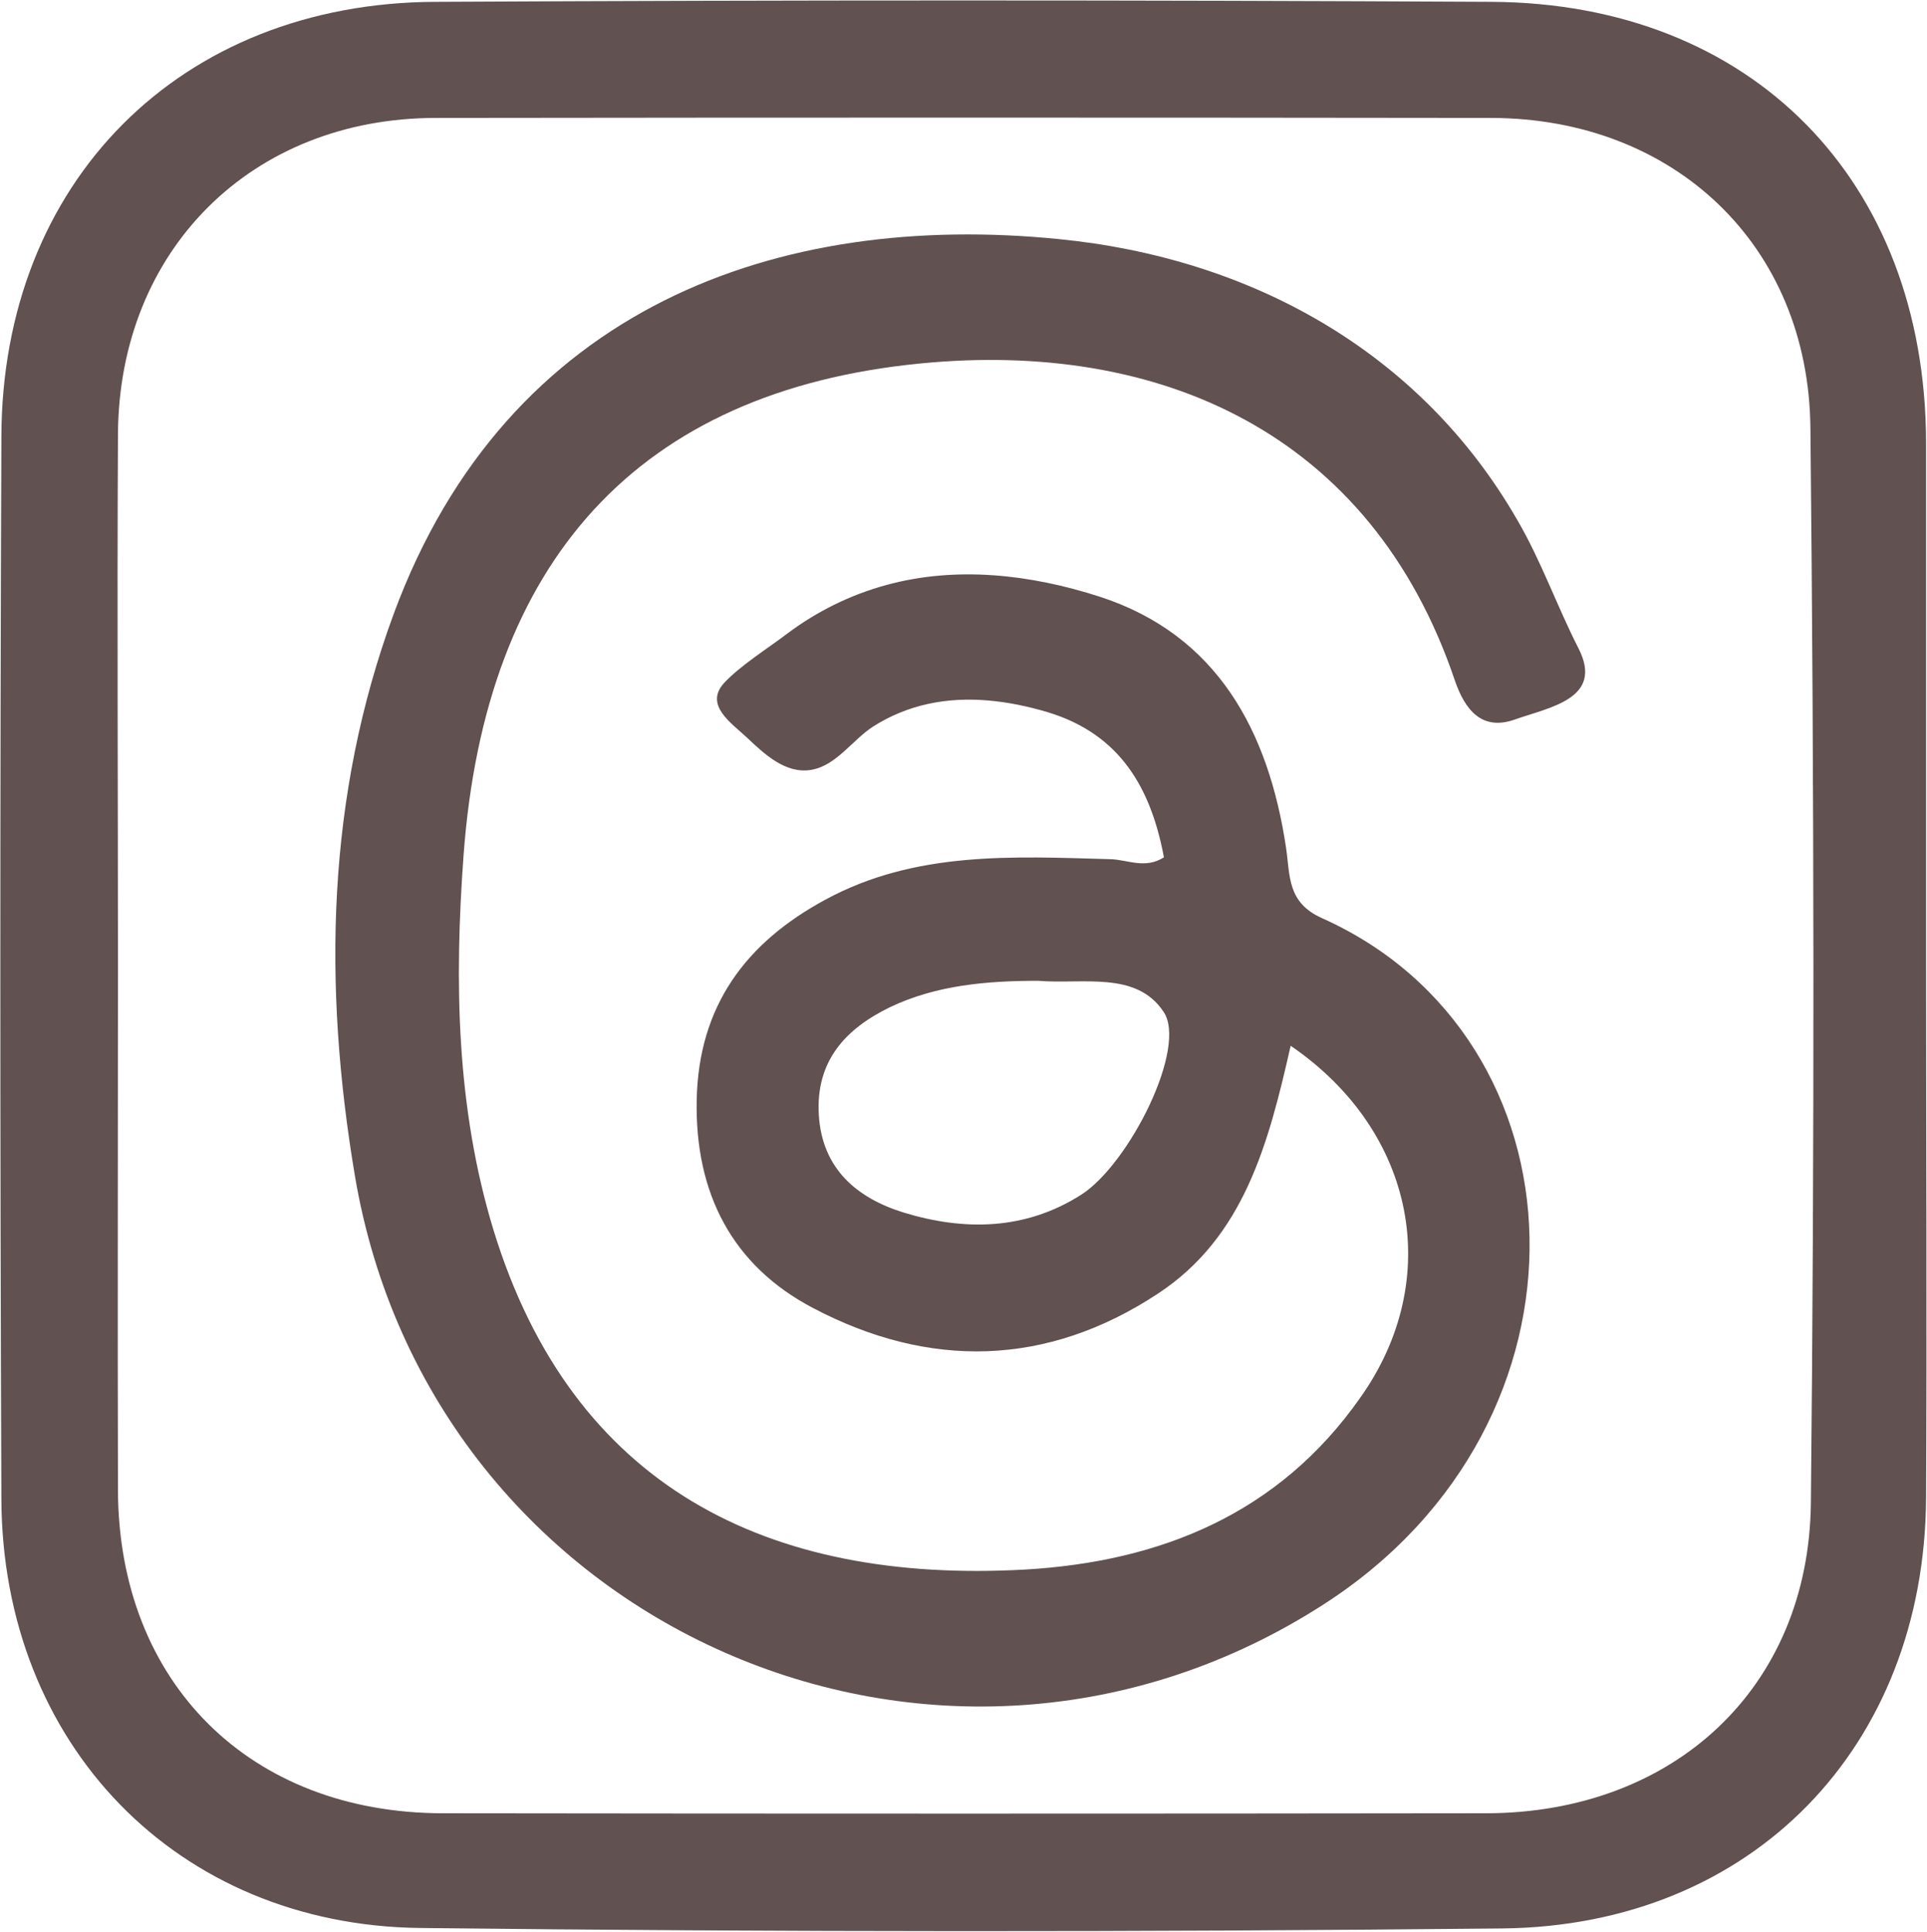
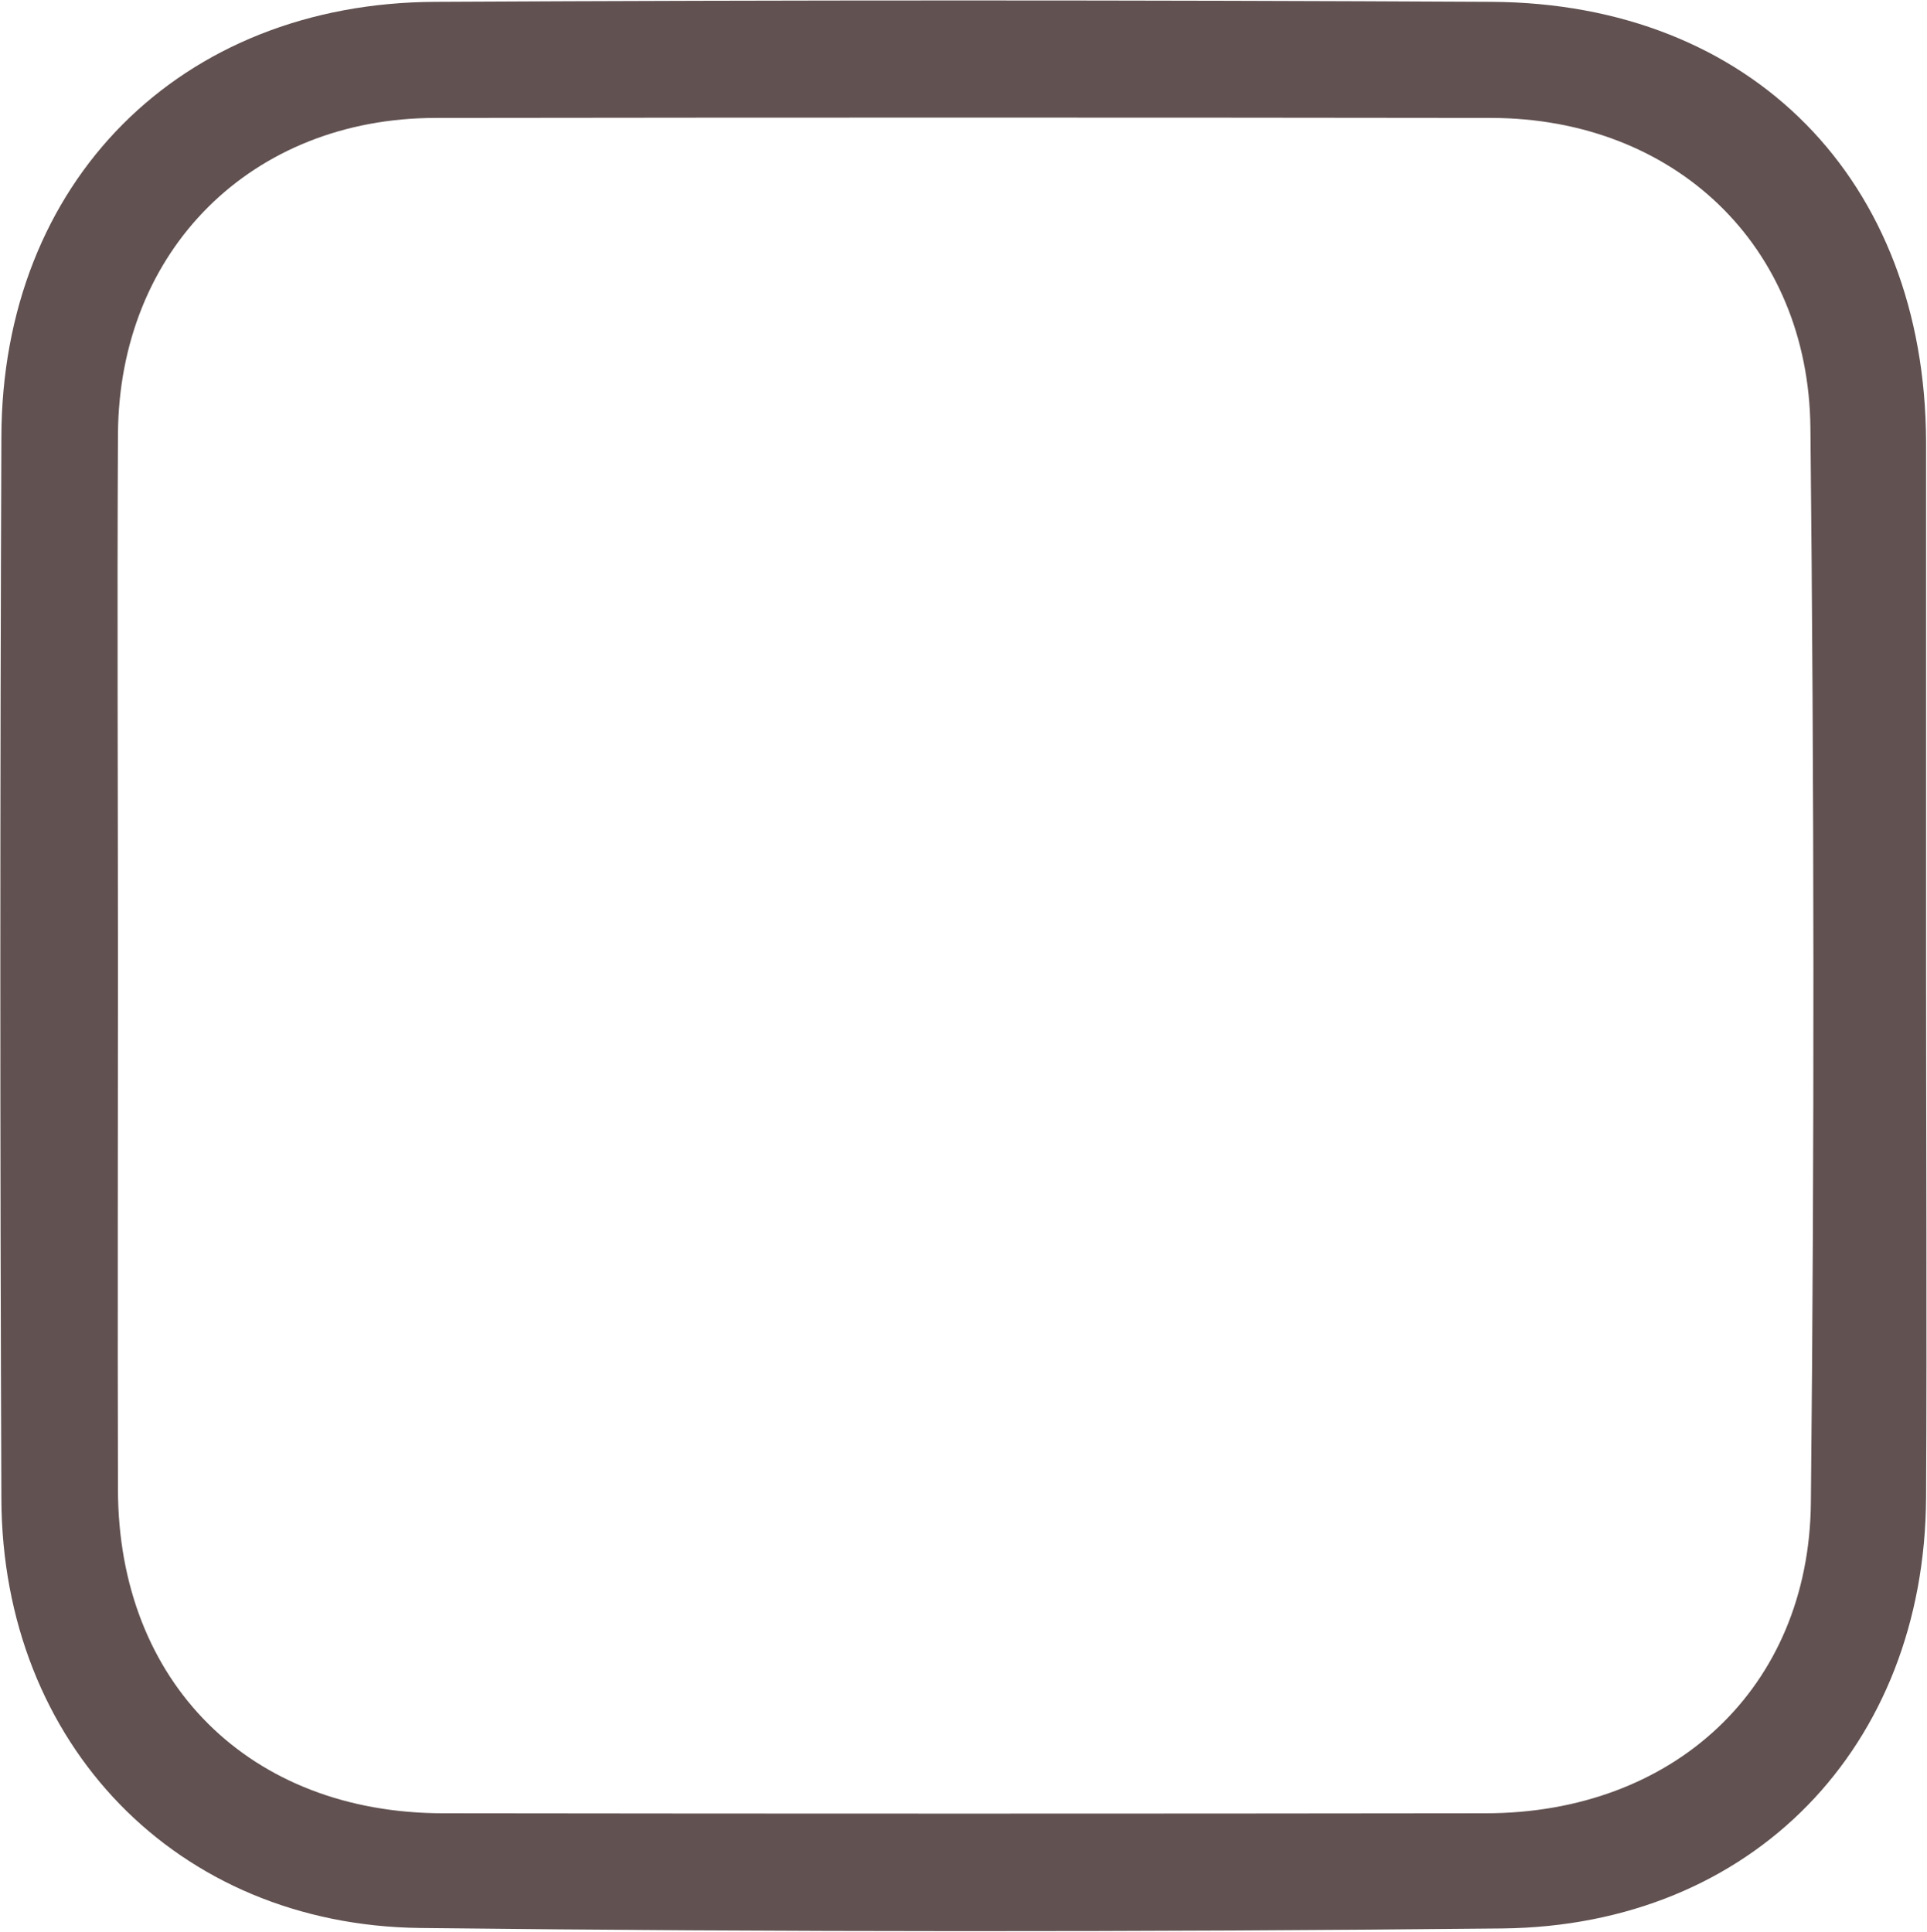
<svg xmlns="http://www.w3.org/2000/svg" fill="#000000" height="419.4" preserveAspectRatio="xMidYMid meet" version="1" viewBox="0.0 -0.1 418.2 419.4" width="418.2" zoomAndPan="magnify">
  <g fill="#625151" id="change1_1">
    <path d="M418,209.7c0,38.4,0.2,76.8,0,115.3c-0.3,54-37.6,92.9-91.9,93.5c-78.3,0.8-156.6,0.8-234.9-0.1 c-52.9-0.6-90.7-40-90.9-93.1c-0.3-76.8-0.3-153.7,0-230.5C0.4,39.4,39.1,0.5,94.5,0.3c76.4-0.4,152.8-0.4,229.2,0 c56.5,0.3,94.1,38.8,94.3,95.5C418,133.8,418,171.7,418,209.7z M25.6,209.5c0,37.9-0.1,75.8,0,113.8c0.1,41.8,28.6,70.2,70.6,70.2 c75.4,0.1,150.8,0.1,226.2,0c40.7,0,70.2-27.1,70.6-67.4c0.8-77.8,0.7-155.5-0.1-233.3c-0.4-39.8-29.7-67.2-69.2-67.3 c-76.4-0.1-152.7-0.1-229.1,0c-40,0-68.8,28.7-69,68.7C25.4,132.7,25.6,171.1,25.6,209.5z" />
-     <path d="M280.1,226.9c-4.8,21.2-10.1,41.5-28.8,53.8c-24.1,15.9-49.7,16.4-74.9,3.1c-17.5-9.2-25.6-24.9-25.2-45.1 c0.4-20.5,10.7-34.2,27.9-43.5c19.5-10.6,40.7-9.4,61.9-8.8c3.7,0.1,7.5,2.2,11.6-0.4c-2.8-14.9-9.4-26.7-25.2-31.5 c-8.4-2.5-17.4-3.7-26-1.8c-4.2,0.9-8.3,2.6-11.9,4.9c-4.4,2.8-8,8.5-13.4,9.4c-5.6,1-10.3-3.5-14-7c-3.3-3.1-9.3-7-5-11.8 c3.5-3.8,9.6-7.6,13.8-10.8c6.4-4.8,13.7-8.4,21.4-10.5c15.3-4.2,31.4-2.3,46.3,2.5c25.6,8.3,36.7,29.2,40.5,54.5 c0.9,6.1,0.2,11.9,7.8,15.3c57.9,25.9,62,109.1,0.6,148.8c-83.3,53.9-194,5.3-210.5-93c-6.9-41.2-6.2-82.2,8.5-122 c24.6-66.5,83.5-87.3,144.3-81.2c41.5,4.1,78.4,24.3,99.5,61c5.2,8.9,8.6,18.7,13.3,27.9c5.5,10.9-6.3,12.7-13.9,15.4 c-7.1,2.5-10.8-2.1-13-8.6c-18.2-53.7-64.1-73.8-116-68.7c-61.2,6-94.4,42.8-99.1,106.8c-2,27.3-1.6,54.7,6.5,81.3 c17.1,55.8,59.6,76.8,115.3,73.7c29.6-1.7,55.2-12.2,72.8-37.3C313.4,277.7,307.3,245.5,280.1,226.9z M225.3,212.8 c-11,0-22,0.9-32.1,5.7c-9.7,4.7-16.2,11.7-15.5,23.4c0.7,11.8,8.4,18.1,18.4,21.2c13.1,4,26.4,3.9,38.6-3.9 c10.4-6.7,23.1-32,17.8-39.7C246.6,210.6,234.9,213.6,225.3,212.8z" />
  </g>
</svg>